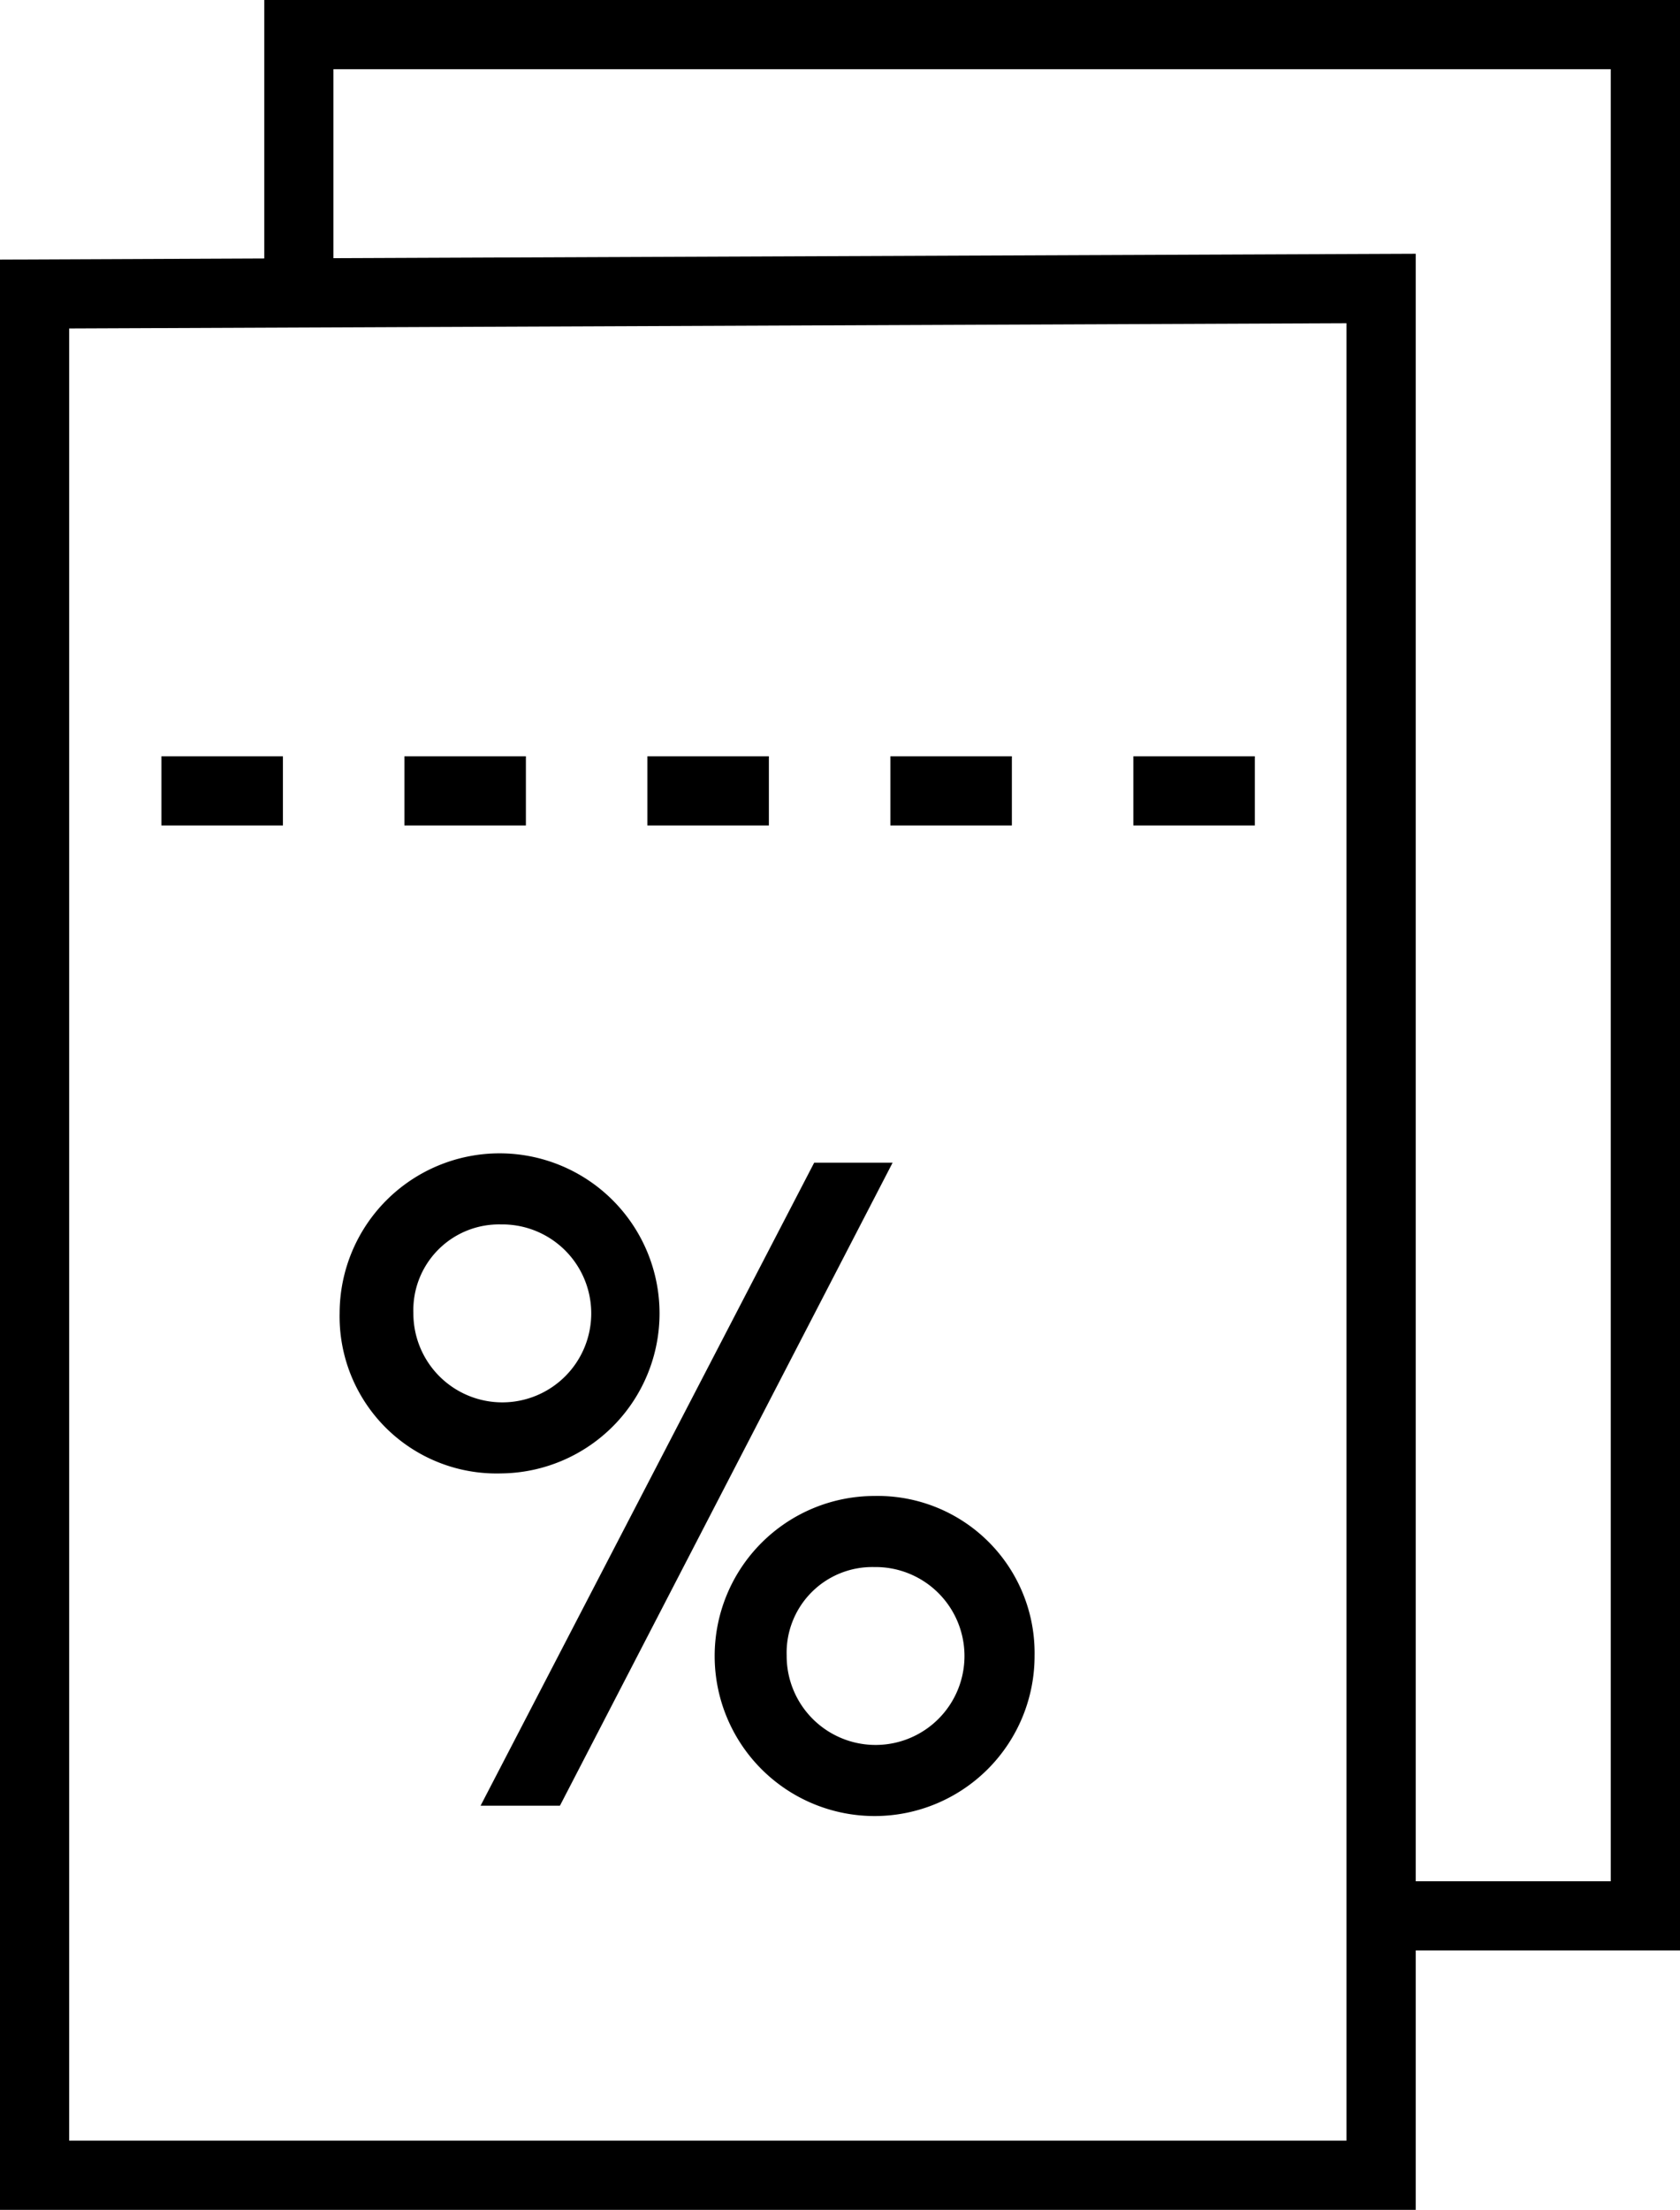
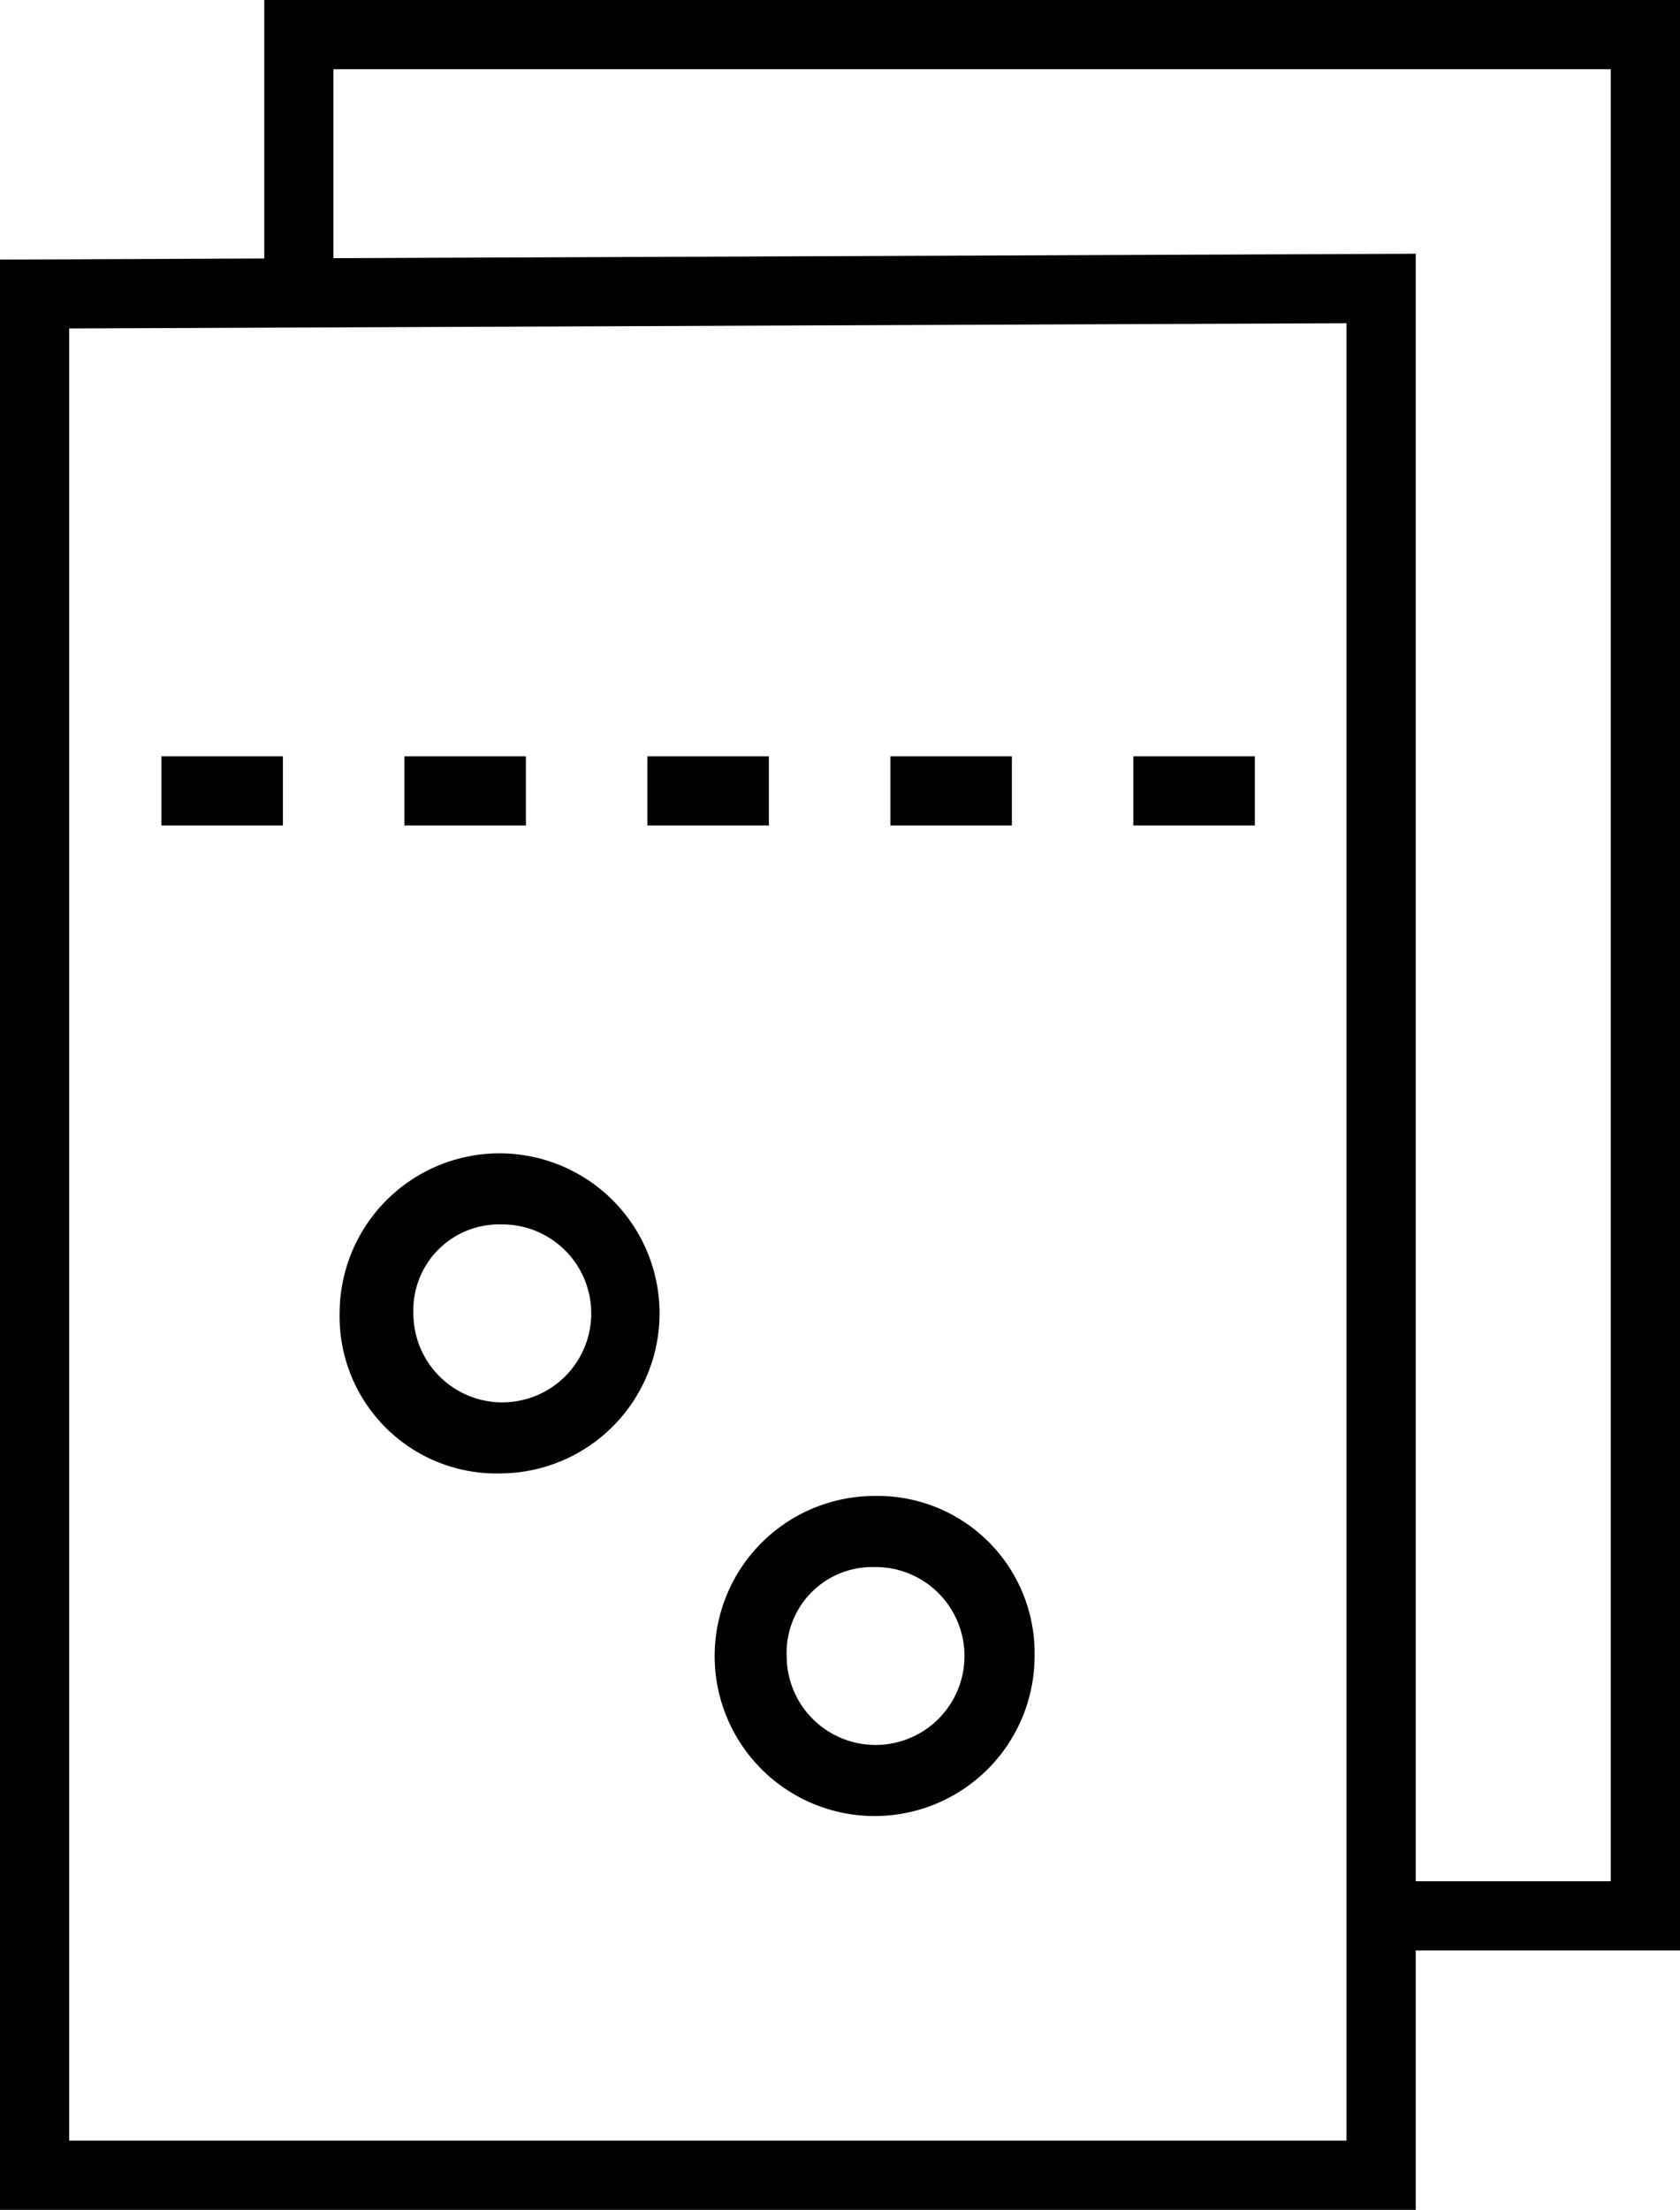
<svg xmlns="http://www.w3.org/2000/svg" id="Group_1466" data-name="Group 1466" width="66.684" height="87.671" viewBox="0 0 66.684 87.671">
  <defs>
    <clipPath id="clip-path">
      <rect id="Rectangle_1173" data-name="Rectangle 1173" width="66.684" height="87.671" fill="none" />
    </clipPath>
  </defs>
  <path id="Path_1394" data-name="Path 1394" d="M2.745,13.032l50.7-.208v72.1H2.745ZM13.235,2.746h50.7V74.635H56.194V10.068l-42.959.176ZM10.49,0V10.255L0,10.3V87.672H56.194V77.381h10.49V0Z" transform="translate(0 -0.001)" />
-   <path id="Path_1395" data-name="Path 1395" d="M58.656,159.738l13.205-25.51H68.748l-13.242,25.51Z" transform="translate(-36.431 -88.101)" />
  <g id="Group_1465" data-name="Group 1465">
    <g id="Group_1464" data-name="Group 1464" clip-path="url(#clip-path)">
      <path id="Path_1396" data-name="Path 1396" d="M45.619,145.845a6.349,6.349,0,1,0-6.4-6.367,6.228,6.228,0,0,0,6.4,6.367m0-9.878a3.53,3.53,0,1,1-3.473,3.511,3.4,3.4,0,0,1,3.473-3.511" transform="translate(-25.738 -87.391)" />
      <path id="Path_1397" data-name="Path 1397" d="M88.736,172.7a6.349,6.349,0,1,0,6.367,6.331,6.229,6.229,0,0,0-6.367-6.331m0,2.82a3.529,3.529,0,1,1-3.473,3.51,3.4,3.4,0,0,1,3.473-3.51" transform="translate(-54.038 -113.351)" />
      <rect id="Rectangle_1168" data-name="Rectangle 1168" width="4.822" height="2.745" transform="translate(16.052 30.003)" />
      <rect id="Rectangle_1169" data-name="Rectangle 1169" width="4.822" height="2.745" transform="translate(6.408 30.003)" />
      <rect id="Rectangle_1170" data-name="Rectangle 1170" width="4.822" height="2.745" transform="translate(35.342 30.003)" />
      <rect id="Rectangle_1171" data-name="Rectangle 1171" width="4.822" height="2.745" transform="translate(44.986 30.003)" />
      <rect id="Rectangle_1172" data-name="Rectangle 1172" width="4.822" height="2.745" transform="translate(25.697 30.003)" />
    </g>
  </g>
</svg>